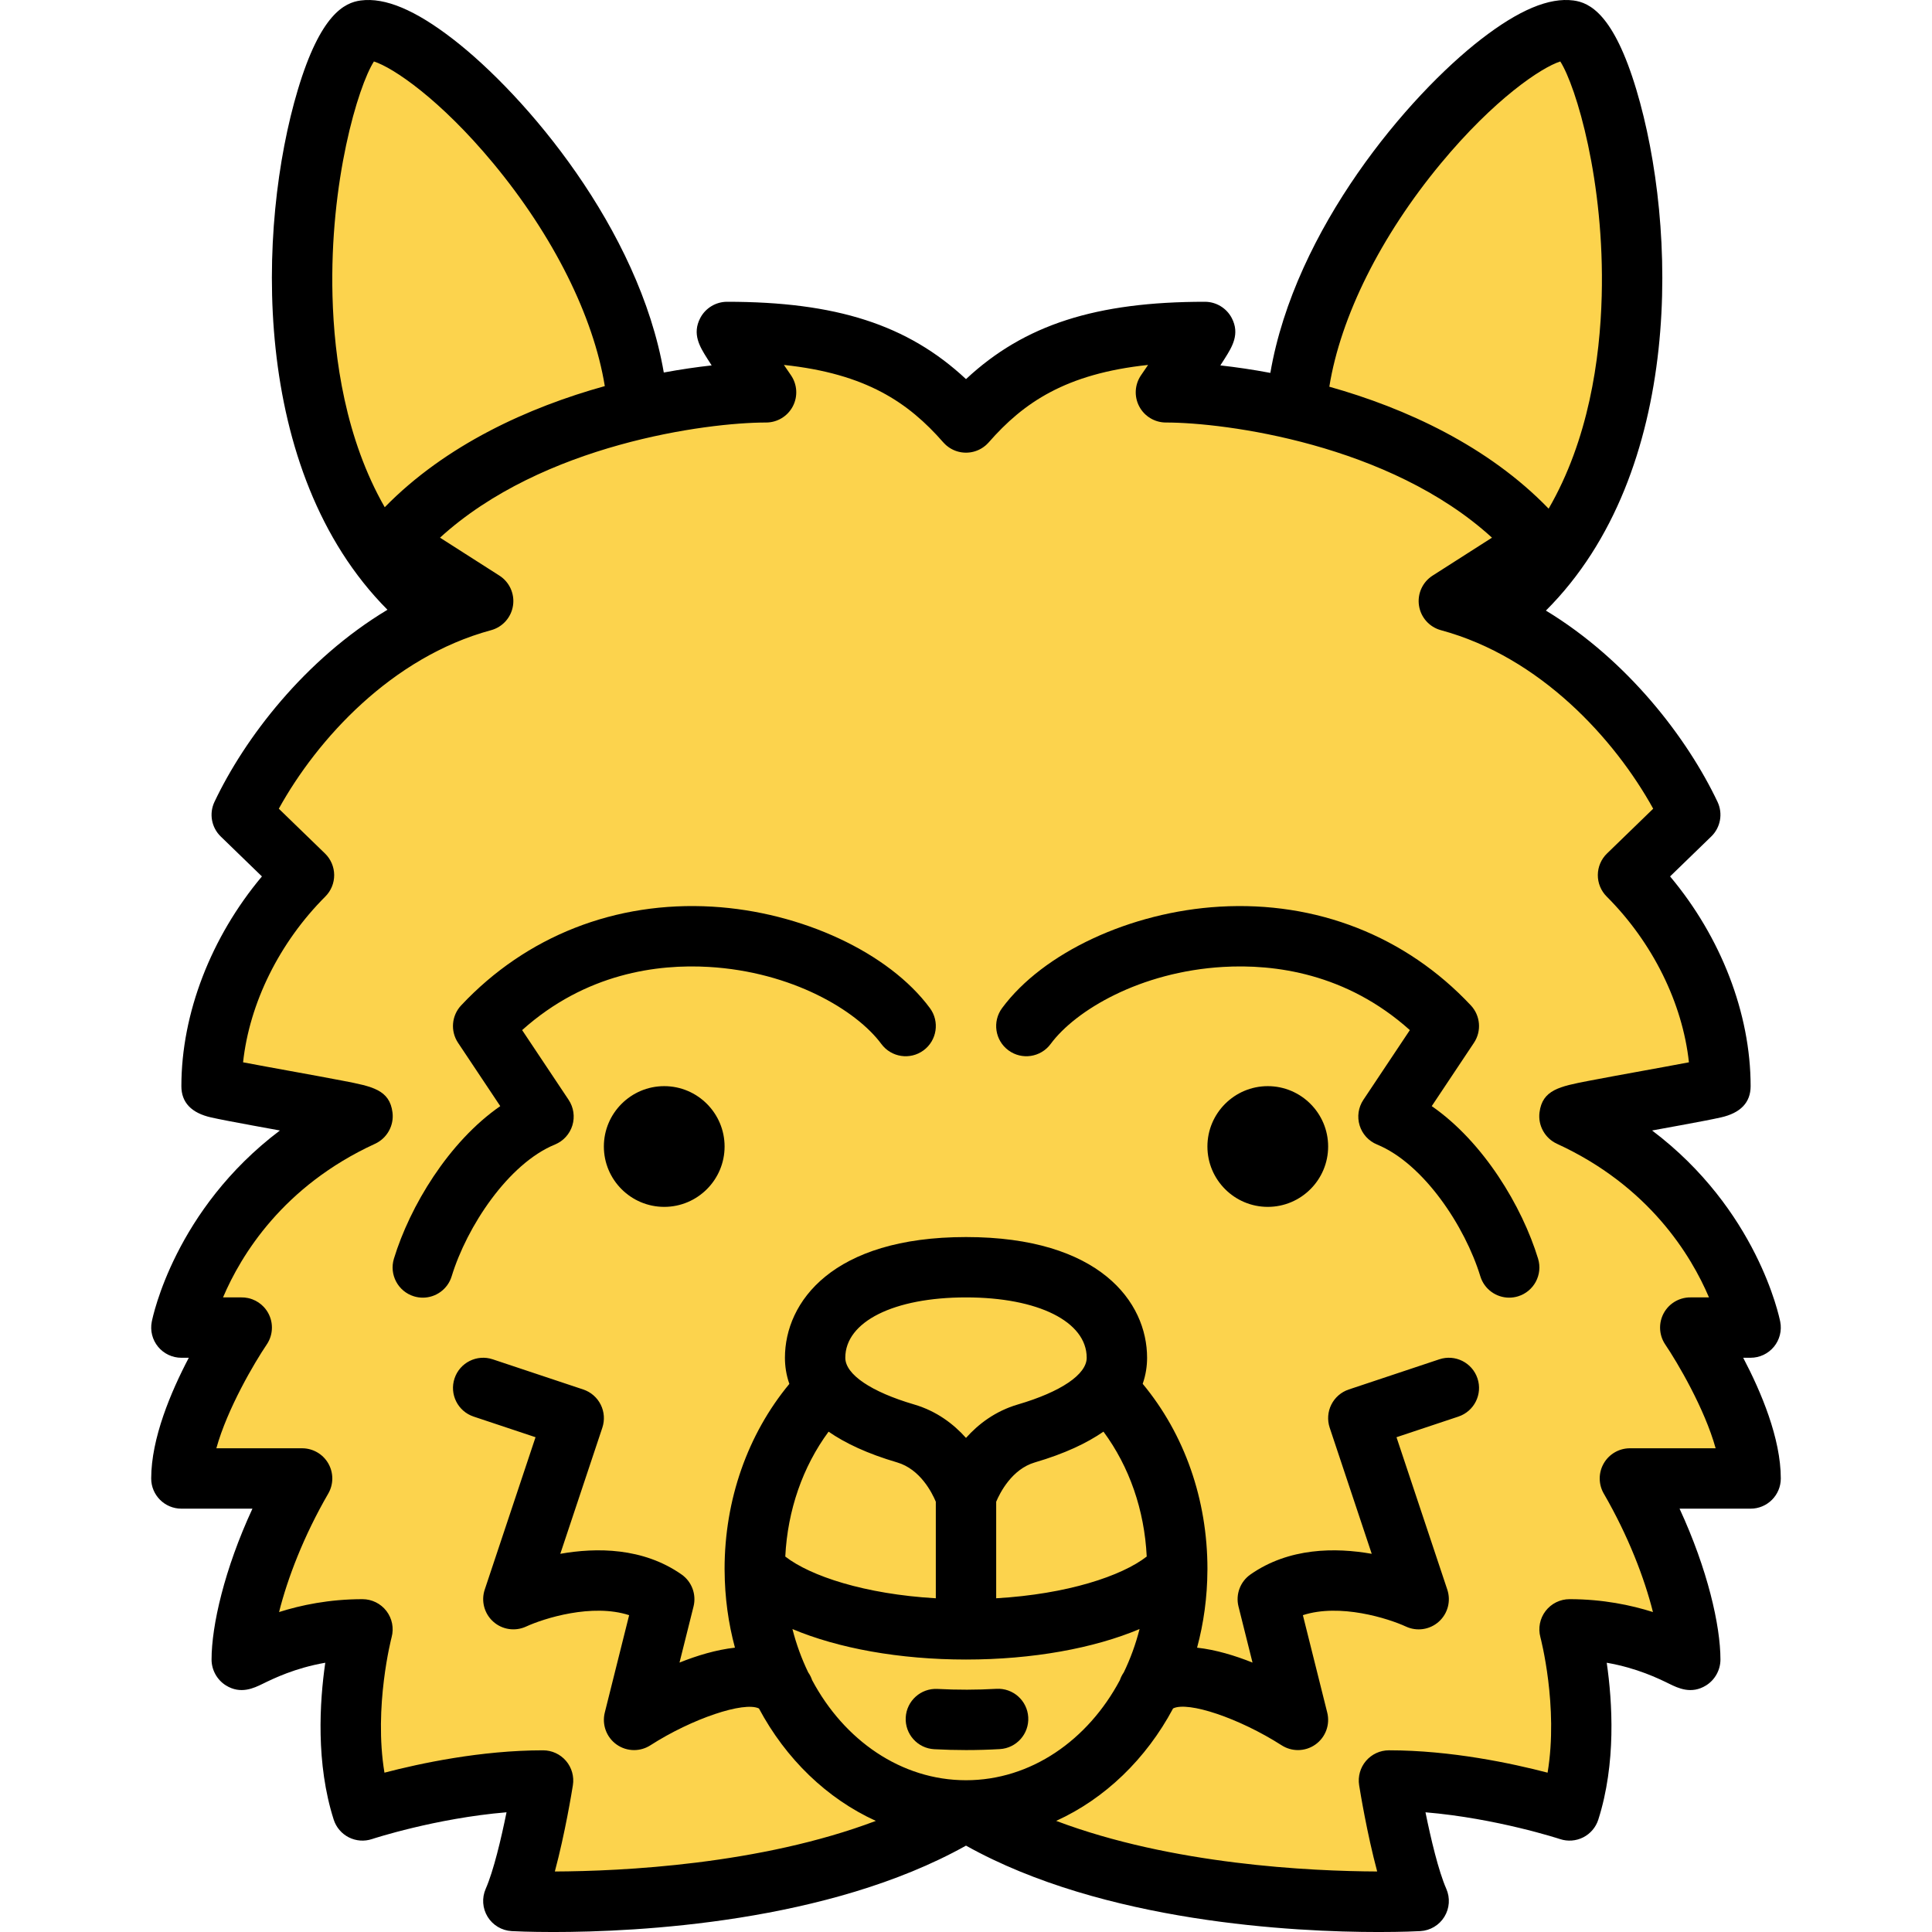
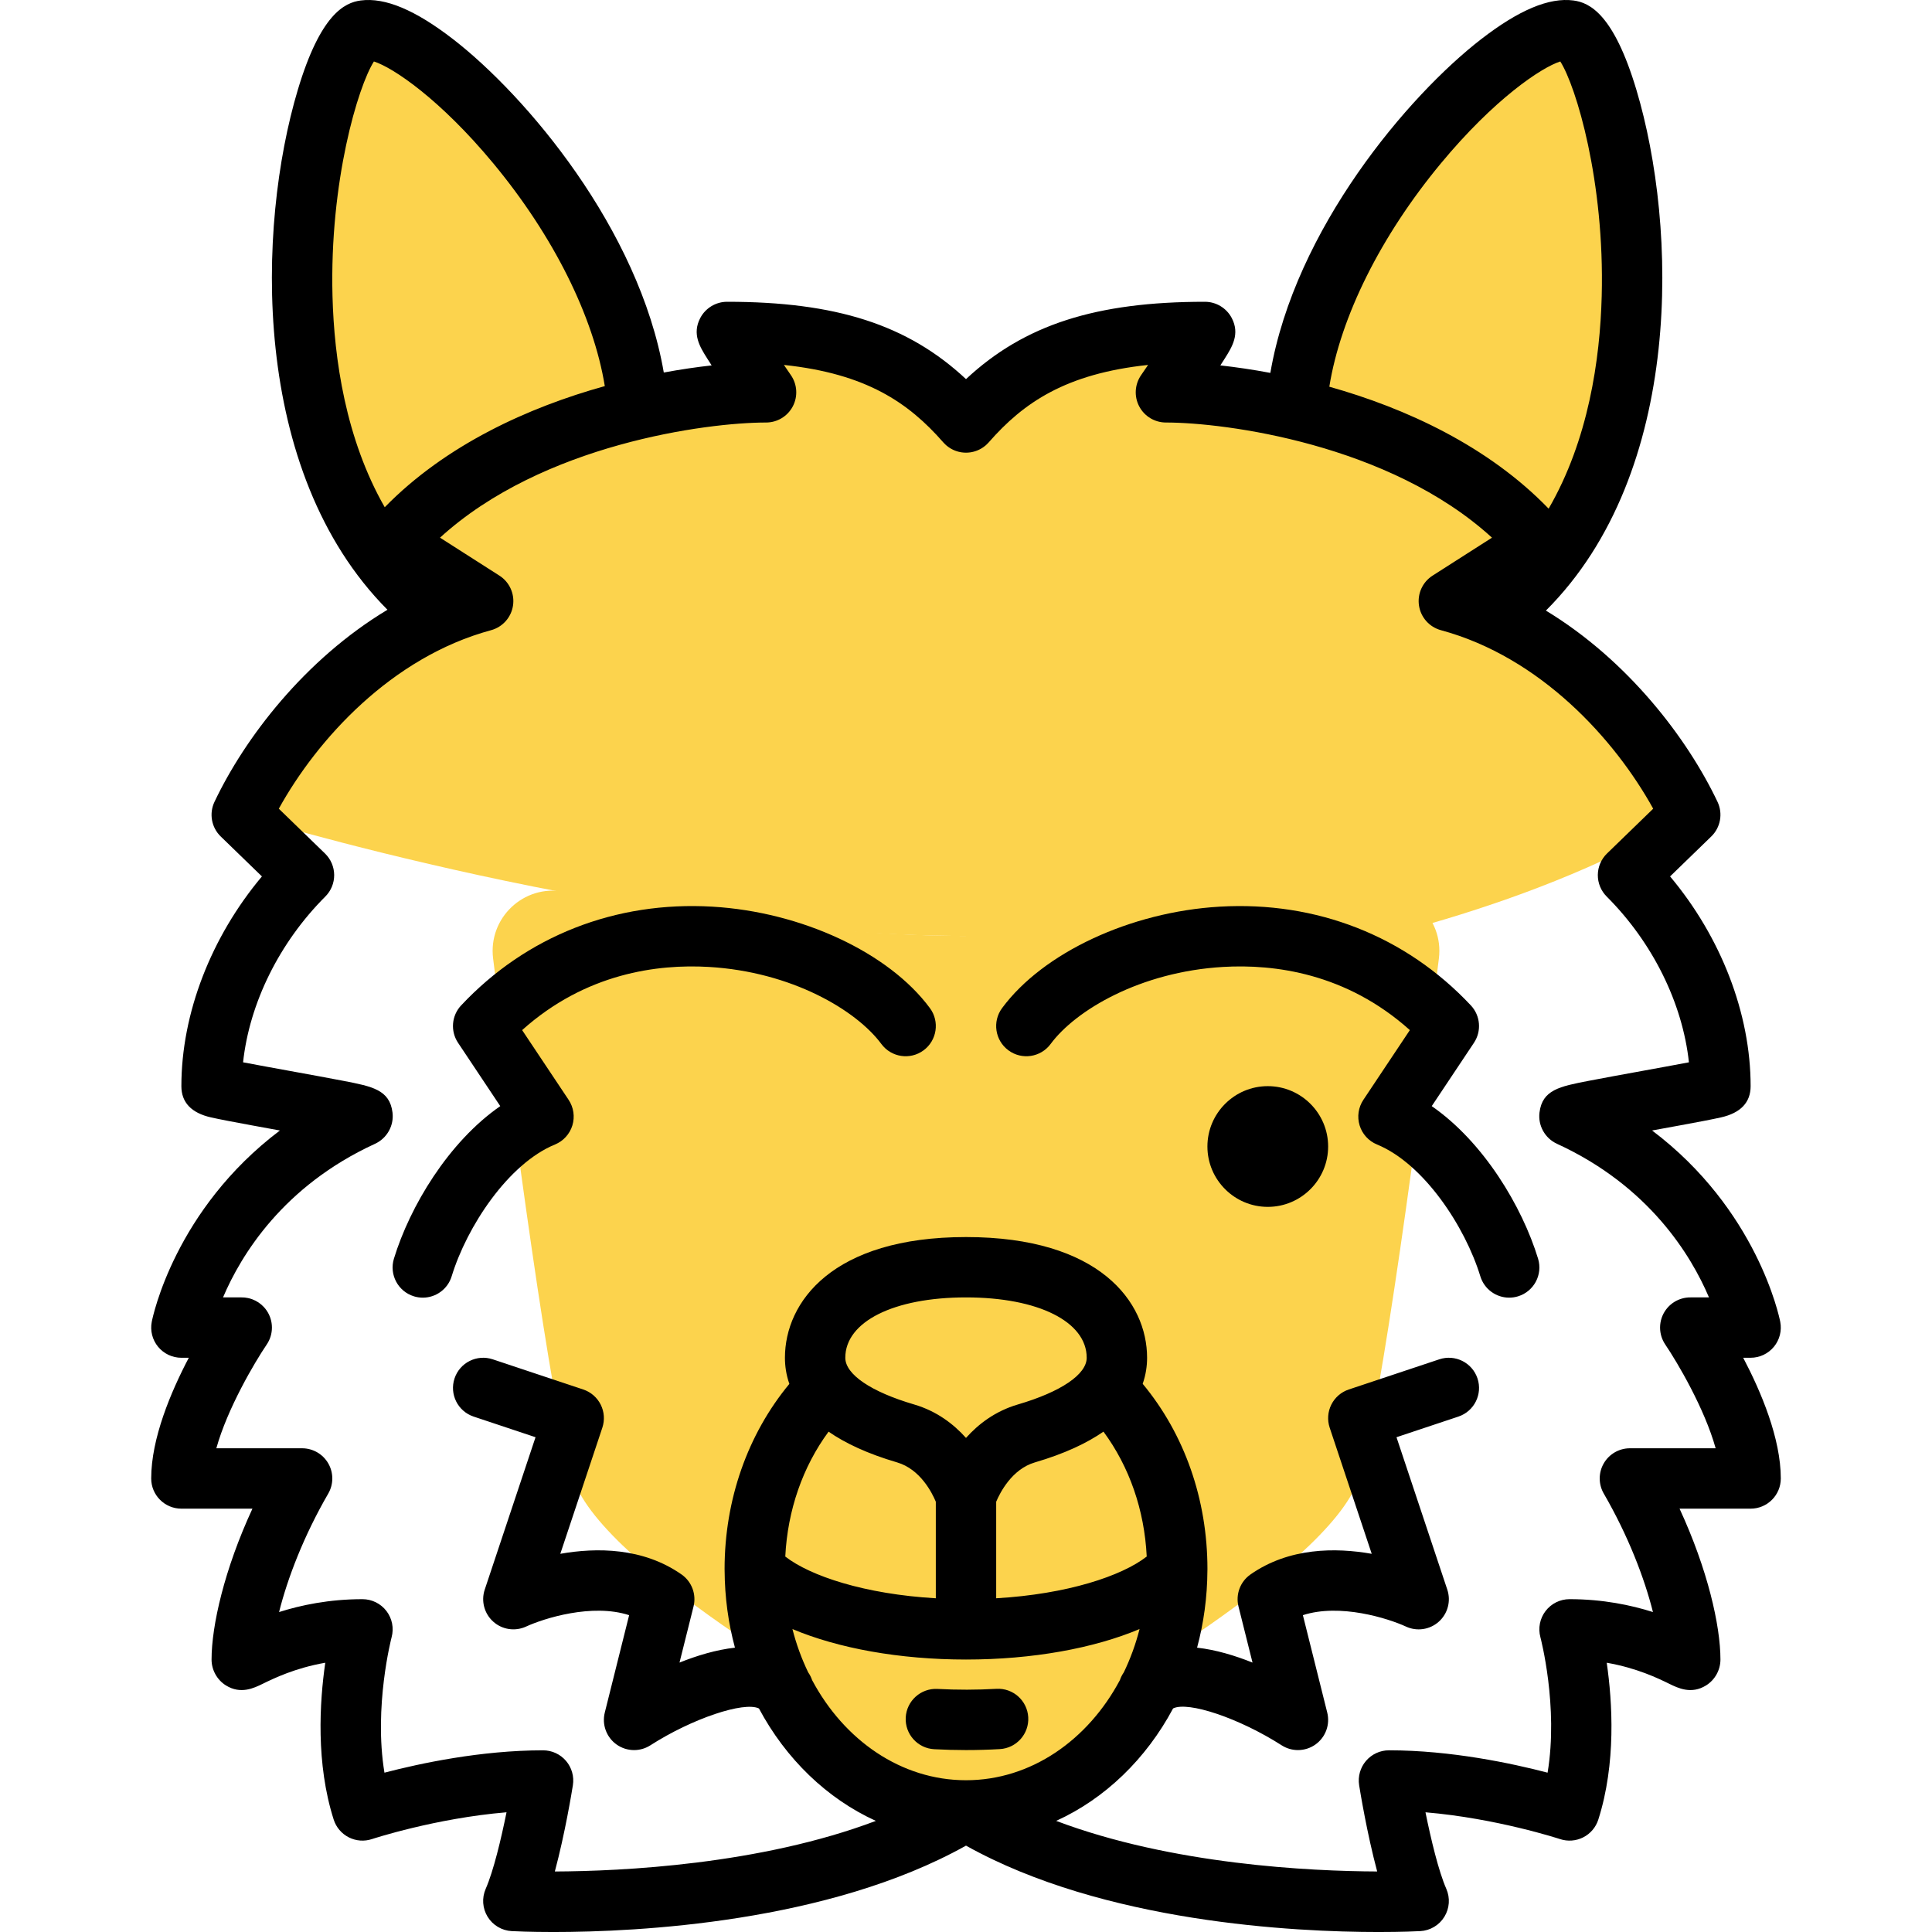
<svg xmlns="http://www.w3.org/2000/svg" height="800px" width="800px" version="1.1" id="Layer_1" viewBox="0 0 512.003 512.003" xml:space="preserve" fill="#000000">
  <g id="SVGRepo_bgCarrier" stroke-width="0" />
  <g id="SVGRepo_tracerCarrier" stroke-linecap="round" stroke-linejoin="round" />
  <g id="SVGRepo_iconCarrier">
-     <path style="fill:#fcd34d;" d="M256.001,479.88c45.359,27.991,119.994,23.933,119.994,23.933 c-4.378-9.974-7.875-31.932-7.875-31.932c23.999,0,47.873,7.934,47.873,7.934c7-21.933,0-47.998,0-47.998 c19.999,0,31.999,9,31.999,8c0-10.003-5-28.999-15.999-47.998h31.999c0-16.434-15.999-39.999-15.999-39.999 c-0.058,0,15.999,0.001,15.999,0.001s-7.333-37.331-47.998-55.997c-1.212-0.557,39.998-7.333,39.998-8 c0-21.999-11.166-42.599-24.499-55.931l16.499-15.999c-11.065-23.332-26.433-47.859-55.997-55.858l15.999-16.138 c-27.999-32.665-80.329-39.998-98.995-39.998c0,0,10.999-15.999,10.333-15.999c-32.331,0-49.331,8-63.33,23.999 c-13.999-15.999-30.999-23.999-63.33-23.999c-0.667,0,10.333,15.999,10.333,15.999c-18.666,0-70.997,7.333-98.995,39.998 l15.999,16.138c-29.565,8-44.932,32.525-55.997,55.858l16.499,15.999c-13.332,13.332-24.499,33.932-24.499,55.931 c0,0.667,41.21,7.443,39.998,8c-40.665,18.666-47.998,55.997-47.998,55.997s16.057-0.001,15.999-0.001 c0,0-15.999,23.565-15.999,39.999H80.01C69.01,410.817,64.01,429.813,64.01,439.816c0,1,11.999-8,31.999-8c0,0-7,26.065,0,47.998 c0,0,23.874-7.934,47.873-7.934c0,0-3.497,21.959-7.875,31.932C136.007,503.813,210.642,507.872,256.001,479.88z" />
    <path style="fill:#fcd34d;" d="M256.001,248.031c-37.008,0-81.004-6.989-106.587-11.727c-10.628-1.969-20.065,6.976-18.735,17.701 c4.895,39.463,15.346,119.924,21.327,138.02c8,24.204,79.996,63.997,79.996,63.997l23.999-0.205L280,456.021 c0,0,71.997-39.793,79.996-63.997c5.98-18.095,16.432-98.556,21.327-138.02c1.331-10.725-8.108-19.67-18.735-17.701 C337.005,241.042,293.01,248.031,256.001,248.031z" />
    <ellipse style="fill:#fcd34d;" cx="255.999" cy="415.821" rx="47.998" ry="56.197" />
    <path style="fill:#fcd34d;" d="M272.668,338.782c-6.079,0-11.759,2.386-16.666,6.488c-4.907-4.102-10.588-6.488-16.666-6.488 c-18.409,0-33.331,21.535-33.331,48.101c0,26.565,14.923,48.101,33.331,48.101c6.079,0,11.759-2.386,16.666-6.488 c4.907,4.102,20.92,3.488,26.999,3.488c18.409,0,23.999-18.536,23.999-45.101C306.999,360.317,291.076,338.782,272.668,338.782z" />
    <path style="fill:#fcd34d;" d="M248.002,264.03c0,0,119.994-0.278,199.991-48.137c-11.065-23.332-26.433-47.859-55.997-55.858 l15.999-16.138c-27.999-32.665-80.329-39.998-98.995-39.998c0,0,10.999-15.999,10.333-15.999c-32.331,0-49.331,8-63.33,23.999 c-13.999-15.999-30.999-23.999-63.33-23.999c-0.667,0,10.333,15.999,10.333,15.999c-18.666,0-70.997,7.333-98.995,39.998 l15.999,16.138c-29.565,8-44.932,32.525-55.997,55.858c0,0,103.995,32.138,191.991,32.138L248.002,264.03z" />
    <path style="fill:#fcd34d;" d="M294.689,369.56l-2.977,0.056c-3.52,3.685-9.611,7.31-19.712,10.27 c-11.986,3.514-15.999,16.666-15.999,16.666s-4.013-13.152-15.999-16.666c-8.9-2.608-14.686-5.733-18.345-8.96l-5.647,0.106 c-9.892,11.539-15.99,27.341-15.99,44.771c0,35.334,25.064,63.979,55.981,63.979s55.981-28.645,55.981-63.979 C311.984,397.62,305.346,381.208,294.689,369.56z" />
    <path style="fill:#fcd34d;" d="M256.001,396.551c0,0,4.013-13.152,15.999-16.666c10.102-2.96,16.192-6.585,19.712-10.27 c3.217-3.368,4.287-6.787,4.287-9.795c0-13.254-13.489-23.999-39.998-23.999s-39.998,10.745-39.998,23.999 c0,3.4,1.365,7.323,5.654,11.104c3.66,3.227,9.446,6.352,18.345,8.96C251.99,383.399,256.001,396.551,256.001,396.551z" />
    <g>
      <path style="fill:#fcd34d;" d="M415.95,8.061c-15.328-2-65.978,48.953-71.977,96.936c23.649,4.885,46.181,20.185,68.021,41.935 C449.008,96.821,426.824,9.479,415.95,8.061z" />
      <path style="fill:#fcd34d;" d="M96.64,8.061c-10.665,1.391-35.628,78.271,1.882,135.936c1.303,2.003,66.283-43.106,70.095-40.027 C162.618,55.985,111.968,6.061,96.64,8.061z" />
    </g>
-     <path d="M176.028,287.842c-8.821,0-15.997,7.176-15.997,15.997c0,8.822,7.177,15.997,15.997,15.997s15.997-7.177,15.997-15.997 C192.025,295.019,184.849,287.842,176.028,287.842z" />
    <path d="M335.976,287.842c-8.821,0-15.997,7.176-15.997,15.997c0,8.822,7.177,15.997,15.997,15.997 c8.821,0,15.997-7.177,15.997-15.997C351.973,295.019,344.797,287.842,335.976,287.842z" />
    <path d="M461.969,359.823h1.965l0,0c2.392,0,4.658-1.07,6.178-2.917c1.52-1.847,2.133-4.277,1.672-6.625 c-0.278-1.417-6.159-29.721-33.96-50.691c0.087-0.016,0.173-0.032,0.259-0.047c5.01-0.912,9.743-1.772,13.386-2.476 c2.018-0.39,3.516-0.695,4.583-0.936c5.232-1.177,7.885-3.966,7.885-8.289c0-19.266-7.871-39.526-21.346-55.58l10.917-10.587 c2.46-2.386,3.127-6.074,1.659-9.171c-7.956-16.773-23.722-37.494-45.482-50.69c36.787-36.714,34.809-101.852,23.979-138.013 c-6.006-20.054-12.395-23.116-16.68-23.675c-6.452-0.847-14.457,2.517-24.477,10.267c-19.282,14.915-49.311,50.278-55.848,88.429 c-4.672-0.878-9.126-1.529-13.25-1.985c0.453-0.697,0.853-1.323,1.199-1.873c1.899-3.019,4.052-6.441,1.811-10.701 c-1.383-2.629-4.133-4.289-7.104-4.289c-28.8,0-47.825,6.035-63.313,20.494c-15.488-14.459-34.513-20.494-63.313-20.494 c-2.971,0-5.721,1.66-7.104,4.289c-2.241,4.26-0.089,7.682,1.811,10.701c0.346,0.55,0.746,1.176,1.199,1.873 c-3.956,0.437-8.22,1.058-12.683,1.883c-6.575-38.112-36.565-73.426-55.829-88.327c-10.018-7.75-18.022-11.114-24.476-10.267 C91.32,0.687,84.93,3.748,78.925,23.802C68.116,59.89,66.125,124.839,102.682,161.593c-21.949,13.184-37.846,34.044-45.846,50.913 c-1.469,3.097-0.802,6.786,1.659,9.171l10.917,10.587c-13.475,16.055-21.346,36.314-21.346,55.58c0,4.323,2.653,7.111,7.885,8.289 c1.066,0.24,2.565,0.546,4.583,0.936c3.644,0.703,8.376,1.564,13.386,2.476c0.086,0.016,0.172,0.031,0.259,0.047 c-27.797,20.97-33.682,49.275-33.96,50.691c-0.461,2.347,0.152,4.777,1.672,6.625c1.52,1.847,3.786,2.917,6.178,2.917h1.965 c-4.745,9.025-9.965,21.368-9.965,31.988c0,4.418,3.582,8,8,8h18.83c-7.437,16.071-10.834,30.997-10.834,39.985 c0,2.76,1.454,5.388,3.795,6.85c3.914,2.442,7.441,0.714,9.775-0.427c2.866-1.402,8.539-4.178,16.565-5.575 c-1.51,10.427-2.517,26.689,2.233,41.572c0.65,2.037,2.088,3.729,3.994,4.699c1.907,0.969,4.122,1.135,6.15,0.461 c0.193-0.064,16.812-5.524,35.66-7.102c-1.432,7.059-3.45,15.567-5.521,20.287c-1.055,2.403-0.864,5.171,0.511,7.407 c1.375,2.235,3.759,3.654,6.38,3.797c0.681,0.037,4.701,0.239,11.061,0.239c22.175,0,72.771-2.462,109.334-22.892 c36.565,20.432,87.162,22.892,109.334,22.892c6.358,0,10.381-0.202,11.061-0.239c2.621-0.143,5.005-1.562,6.38-3.797 c1.375-2.236,1.566-5.003,0.511-7.407c-2.068-4.712-4.086-13.221-5.52-20.284c18.797,1.581,35.468,7.036,35.658,7.099 c2.029,0.673,4.243,0.507,6.15-0.461c1.906-0.97,3.344-2.662,3.994-4.699c4.75-14.883,3.743-31.145,2.233-41.572 c8.027,1.397,13.699,4.173,16.565,5.575c2.335,1.143,5.862,2.87,9.775,0.427c2.342-1.461,3.795-4.089,3.795-6.85 c0-8.989-3.399-23.914-10.835-39.985h18.83c4.418,0,8-3.582,8-8C471.934,381.191,466.713,368.848,461.969,359.823z M381.813,43.345 c14.142-17.069,26.627-25.452,31.685-27.055c4.198,6.59,11.77,31.761,10.975,62.166c-0.439,16.799-3.521,38.15-14.065,56.345 c-16.055-16.608-37.881-26.632-58.122-32.319C355.265,83.93,365.909,62.54,381.813,43.345z M99.091,16.29 c5.059,1.604,17.543,9.987,31.685,27.055c15.858,19.14,26.49,40.463,29.504,58.977c-20.245,5.617-42.151,15.564-58.32,32.102 c-10.37-18.112-13.407-39.286-13.843-55.968C87.32,48.049,94.893,22.878,99.091,16.29z M219.582,379.409 c4.365,3.024,10.258,5.828,18.174,8.149c6.13,1.797,9.265,8.064,10.246,10.415v25.591c-18.785-1.089-33.266-5.892-39.892-11.062 C208.72,400.236,212.72,388.718,219.582,379.409z M256.001,343.828c19.132,0,31.988,6.427,31.988,15.993 c0,4.406-6.82,9.035-18.243,12.382c-5.995,1.757-10.475,5.204-13.744,8.86c-3.27-3.656-7.75-7.103-13.745-8.86 c-11.422-3.348-18.242-7.977-18.242-12.382C224.014,350.255,236.869,343.828,256.001,343.828z M264.001,397.979 c0.99-2.352,4.154-8.636,10.246-10.422c7.925-2.323,13.821-5.13,18.187-8.157c6.87,9.299,10.856,20.781,11.462,33.098 c-6.625,5.173-21.107,9.977-39.894,11.064v-25.585H264.001z M215.22,445.253c-0.239-0.715-0.584-1.403-1.033-2.043 c-1.743-3.604-3.152-7.453-4.182-11.493c12.083,5.098,28.365,8.081,45.996,8.081c17.631,0,33.912-2.983,45.996-8.081 c-1.029,4.041-2.439,7.889-4.182,11.493c-0.449,0.64-0.794,1.328-1.033,2.043c-8.472,15.909-23.581,26.53-40.781,26.53 C238.801,471.782,223.692,461.162,215.22,445.253z M431.944,383.811c-2.86,0-5.502,1.526-6.931,4.004 c-1.428,2.478-1.426,5.529,0.007,8.004c6.532,11.282,10.797,22.482,13.031,31.393c-5.774-1.83-13.254-3.414-22.103-3.414 c-2.488,0-4.834,1.158-6.348,3.132c-1.514,1.974-2.023,4.54-1.378,6.943c0.056,0.208,4.828,18.351,1.907,35.905 c-9.431-2.466-25.597-5.927-42.041-5.927c-2.341,0-4.565,1.026-6.085,2.807s-2.183,4.139-1.815,6.451 c0.267,1.674,2.078,12.772,4.78,22.853c-17.678-0.074-54.333-1.795-85.07-13.408c12.973-5.9,23.85-16.44,30.983-29.798 c3.933-1.965,17.462,2.537,28.77,9.768c1.319,0.847,2.821,1.268,4.321,1.268c1.639,0,3.274-0.502,4.666-1.501 c2.665-1.913,3.892-5.257,3.096-8.439l-6.454-25.814c9.811-3.191,22.58,0.843,27.3,3.014c2.896,1.352,6.319,0.849,8.706-1.277 c2.387-2.126,3.277-5.47,2.267-8.502l-13.465-40.395l16.403-5.468c4.191-1.397,6.457-5.928,5.06-10.118 c-1.396-4.192-5.927-6.457-10.119-5.06l-23.992,7.998c-2.013,0.671-3.677,2.114-4.625,4.012c-0.949,1.897-1.105,4.095-0.434,6.107 l11.142,33.427c-9.599-1.693-21.917-1.677-32.134,5.474c-2.715,1.9-3.977,5.279-3.173,8.494l3.715,14.858 c-4.624-1.851-9.719-3.4-14.692-3.951c1.747-6.48,2.702-13.34,2.737-20.444c0.002-0.045,0.002-0.09,0.003-0.135 c0-0.089,0.006-0.177,0.006-0.266c0-18.433-6.07-35.723-17.159-49.08c0.847-2.416,1.165-4.756,1.165-6.902 c0-14.758-12.567-31.992-47.987-31.992s-47.987,17.234-47.987,31.992c0,2.152,0.319,4.5,1.171,6.923 c-11.069,13.361-17.166,30.727-17.166,49.059c0,0.089,0.006,0.177,0.006,0.266c0.001,0.045,0.001,0.09,0.003,0.135 c0.035,7.104,0.99,13.964,2.737,20.444c-4.974,0.551-10.069,2.1-14.692,3.951l3.715-14.858c0.804-3.215-0.458-6.594-3.173-8.494 c-10.218-7.153-22.536-7.167-32.133-5.474l11.142-33.427c0.671-2.013,0.515-4.21-0.434-6.107c-0.949-1.898-2.613-3.341-4.625-4.012 l-23.992-7.998c-4.192-1.397-8.722,0.869-10.119,5.06c-1.397,4.191,0.868,8.722,5.06,10.118l16.403,5.468l-13.465,40.395 c-1.008,3.025-0.114,6.355,2.26,8.483c2.375,2.128,5.795,2.638,8.693,1.305c4.736-2.179,17.509-6.216,27.319-3.022l-6.454,25.814 c-0.795,3.182,0.432,6.527,3.096,8.439c1.391,0.999,3.027,1.501,4.666,1.501c1.5,0,3.002-0.421,4.321-1.268 c11.086-7.116,24.841-11.687,28.773-9.76c7.134,13.353,18.008,23.892,30.98,29.791c-30.739,11.614-67.395,13.334-85.071,13.408 c2.703-10.079,4.514-21.178,4.78-22.853c0.368-2.313-0.295-4.67-1.815-6.451c-1.52-1.781-3.744-2.807-6.085-2.807 c-16.441,0-32.604,3.459-42.036,5.925c-2.889-17.489,1.85-35.704,1.902-35.904c0.646-2.403,0.136-4.969-1.378-6.943 c-1.514-1.974-3.86-3.132-6.348-3.132c-8.85,0-16.33,1.584-22.103,3.414c2.235-8.911,6.5-20.11,13.031-31.393 c1.433-2.475,1.436-5.527,0.007-8.004c-1.429-2.478-4.071-4.004-6.931-4.004H57.335c2.926-10.552,10.149-22.77,13.347-27.495 c0.915-1.347,1.379-2.911,1.381-4.481c0-0.007,0-0.011,0-0.013c0-1.65-0.505-3.208-1.389-4.505 c-0.002-0.003-0.004-0.006-0.006-0.009c0,0,0,0-0.001-0.001c-0.229-0.335-0.481-0.65-0.755-0.943 c-0.002-0.002-0.004-0.004-0.006-0.006c-0.001-0.001-0.002-0.002-0.003-0.003c-0.826-0.883-1.857-1.583-3.034-2.024 c-0.372-0.14-0.755-0.251-1.147-0.334c-0.004-0.001-0.008-0.002-0.011-0.002c-0.582-0.123-1.157-0.183-1.746-0.171h-4.862 c4.751-11.176,15.885-29.511,40.288-40.711c3.174-1.457,5.062-4.835,4.625-8.3c-0.756-6.003-5.352-6.894-12.966-8.368 c-3.944-0.764-9.192-1.719-14.266-2.642c-3.934-0.715-8.692-1.581-12.37-2.282c1.703-15.679,9.584-31.717,21.802-43.936 c1.516-1.515,2.359-3.575,2.343-5.718c-0.017-2.143-0.893-4.19-2.431-5.682l-12.243-11.872 c10.173-18.416,29.904-40.178,56.247-47.307c3.057-0.827,5.338-3.379,5.818-6.51c0.48-3.131-0.932-6.249-3.601-7.954l-15.742-10.058 c27.191-24.833,70.756-30.518,86.411-30.518c2.971,0,5.697-1.646,7.08-4.275s1.195-5.809-0.488-8.257 c-0.61-0.887-1.237-1.804-1.866-2.729c21.798,2.319,32.993,9.962,42.237,20.526c0.024,0.028,0.052,0.052,0.077,0.079 c0.094,0.104,0.194,0.204,0.294,0.304c0.099,0.099,0.198,0.198,0.301,0.291c0.028,0.025,0.052,0.053,0.081,0.078 c0.061,0.053,0.126,0.098,0.188,0.149c0.121,0.099,0.241,0.198,0.366,0.289c0.093,0.068,0.189,0.131,0.284,0.195 c0.124,0.082,0.248,0.164,0.375,0.239c0.108,0.063,0.218,0.122,0.328,0.18c0.118,0.062,0.236,0.124,0.356,0.179 c0.124,0.058,0.25,0.11,0.376,0.161c0.111,0.045,0.222,0.089,0.334,0.129c0.136,0.048,0.274,0.09,0.412,0.13 c0.107,0.031,0.214,0.063,0.323,0.089c0.143,0.035,0.287,0.064,0.431,0.092c0.108,0.021,0.216,0.041,0.324,0.057 c0.144,0.021,0.287,0.036,0.43,0.049c0.114,0.011,0.227,0.021,0.341,0.026c0.137,0.007,0.274,0.008,0.412,0.008 c0.121,0,0.243-0.001,0.364-0.007c0.13-0.006,0.259-0.018,0.389-0.03c0.128-0.012,0.255-0.025,0.383-0.044 c0.124-0.018,0.247-0.041,0.37-0.064c0.13-0.025,0.26-0.051,0.389-0.083c0.121-0.029,0.241-0.064,0.361-0.1 c0.126-0.037,0.251-0.075,0.376-0.119c0.124-0.043,0.246-0.092,0.368-0.142c0.116-0.047,0.231-0.095,0.346-0.147 c0.129-0.06,0.255-0.125,0.381-0.192c0.103-0.055,0.206-0.109,0.307-0.168c0.133-0.078,0.261-0.162,0.39-0.248 c0.091-0.061,0.183-0.121,0.272-0.187c0.126-0.093,0.249-0.192,0.371-0.292c0.062-0.051,0.127-0.095,0.188-0.148 c0.028-0.025,0.053-0.053,0.081-0.078c0.103-0.093,0.201-0.191,0.299-0.29c0.101-0.101,0.201-0.201,0.295-0.305 c0.025-0.027,0.052-0.051,0.077-0.079c9.244-10.564,20.439-18.207,42.237-20.526c-0.629,0.924-1.257,1.842-1.866,2.729 c-1.683,2.448-1.871,5.627-0.488,8.257c1.383,2.629,4.109,4.275,7.08,4.275c15.655,0,59.22,5.684,86.411,30.518l-15.742,10.058 c-2.668,1.705-4.081,4.824-3.601,7.954c0.48,3.13,2.761,5.683,5.818,6.51c26.344,7.129,46.076,28.89,56.247,47.307l-12.243,11.872 c-1.538,1.492-2.414,3.539-2.431,5.682c-0.016,2.143,0.828,4.203,2.343,5.718c12.218,12.218,20.099,28.257,21.802,43.936 c-3.679,0.701-8.438,1.566-12.37,2.282c-5.075,0.923-10.322,1.878-14.266,2.642c-7.615,1.475-12.21,2.365-12.966,8.368 c-0.436,3.465,1.452,6.843,4.626,8.3c24.411,11.205,35.543,29.547,40.289,40.711h-4.864c-0.83-0.011-1.64,0.105-2.449,0.353 c-3.358,1.032-5.649,4.134-5.649,7.647c0,0.004,0,0.036,0.002,0.091c0.018,1.542,0.48,3.075,1.376,4.398 c3.202,4.729,10.424,16.947,13.35,27.499h-22.72V383.811z" />
    <path d="M379.427,293.137l11.188-16.784c2.063-3.093,1.722-7.2-0.822-9.911c-17.245-18.379-40.893-27.67-66.579-26.166 c-23.621,1.384-46.79,12.188-57.652,26.885c-2.626,3.553-1.875,8.562,1.679,11.187c3.553,2.626,8.563,1.875,11.187-1.679 c6.603-8.933,23.727-19.133,45.722-20.422c13.547-0.791,32.625,1.636,49.478,16.742l-12.32,18.481 c-1.331,1.996-1.695,4.483-0.994,6.776c0.701,2.293,2.395,4.152,4.613,5.062c12.408,5.092,23.366,21.794,27.376,34.923 c1.053,3.447,4.222,5.665,7.648,5.665c0.774,0,1.561-0.113,2.34-0.351c4.226-1.291,6.605-5.762,5.314-9.988 C403.379,319.722,393.162,302.654,379.427,293.137z" />
    <path d="M188.787,240.275c-25.691-1.508-49.334,7.788-66.579,26.166c-2.544,2.711-2.885,6.818-0.822,9.911l11.188,16.784 c-13.735,9.518-23.953,26.585-28.179,40.421c-1.291,4.226,1.088,8.697,5.314,9.988c0.779,0.238,1.565,0.351,2.34,0.351 c3.426,0,6.595-2.218,7.648-5.665c4.011-13.129,14.968-29.832,27.376-34.923c2.219-0.91,3.912-2.769,4.613-5.062 c0.701-2.293,0.336-4.781-0.994-6.776l-12.32-18.481c16.853-15.107,35.927-17.536,49.478-16.742 c21.995,1.289,39.119,11.489,45.722,20.422c2.627,3.554,7.636,4.305,11.187,1.679c3.553-2.626,4.305-7.636,1.679-11.187 C235.577,252.464,212.408,241.659,188.787,240.275z" />
    <path d="M247.582,463.563c2.773,0.15,5.606,0.227,8.42,0.227c3.006,0,6.024-0.086,8.97-0.258c4.411-0.256,7.779-4.039,7.523-8.45 s-4.036-7.782-8.45-7.523c-5.109,0.296-10.456,0.306-15.596,0.027c-4.402-0.237-8.182,3.144-8.421,7.555 C239.788,459.552,243.171,463.324,247.582,463.563z" />
  </g>
</svg>